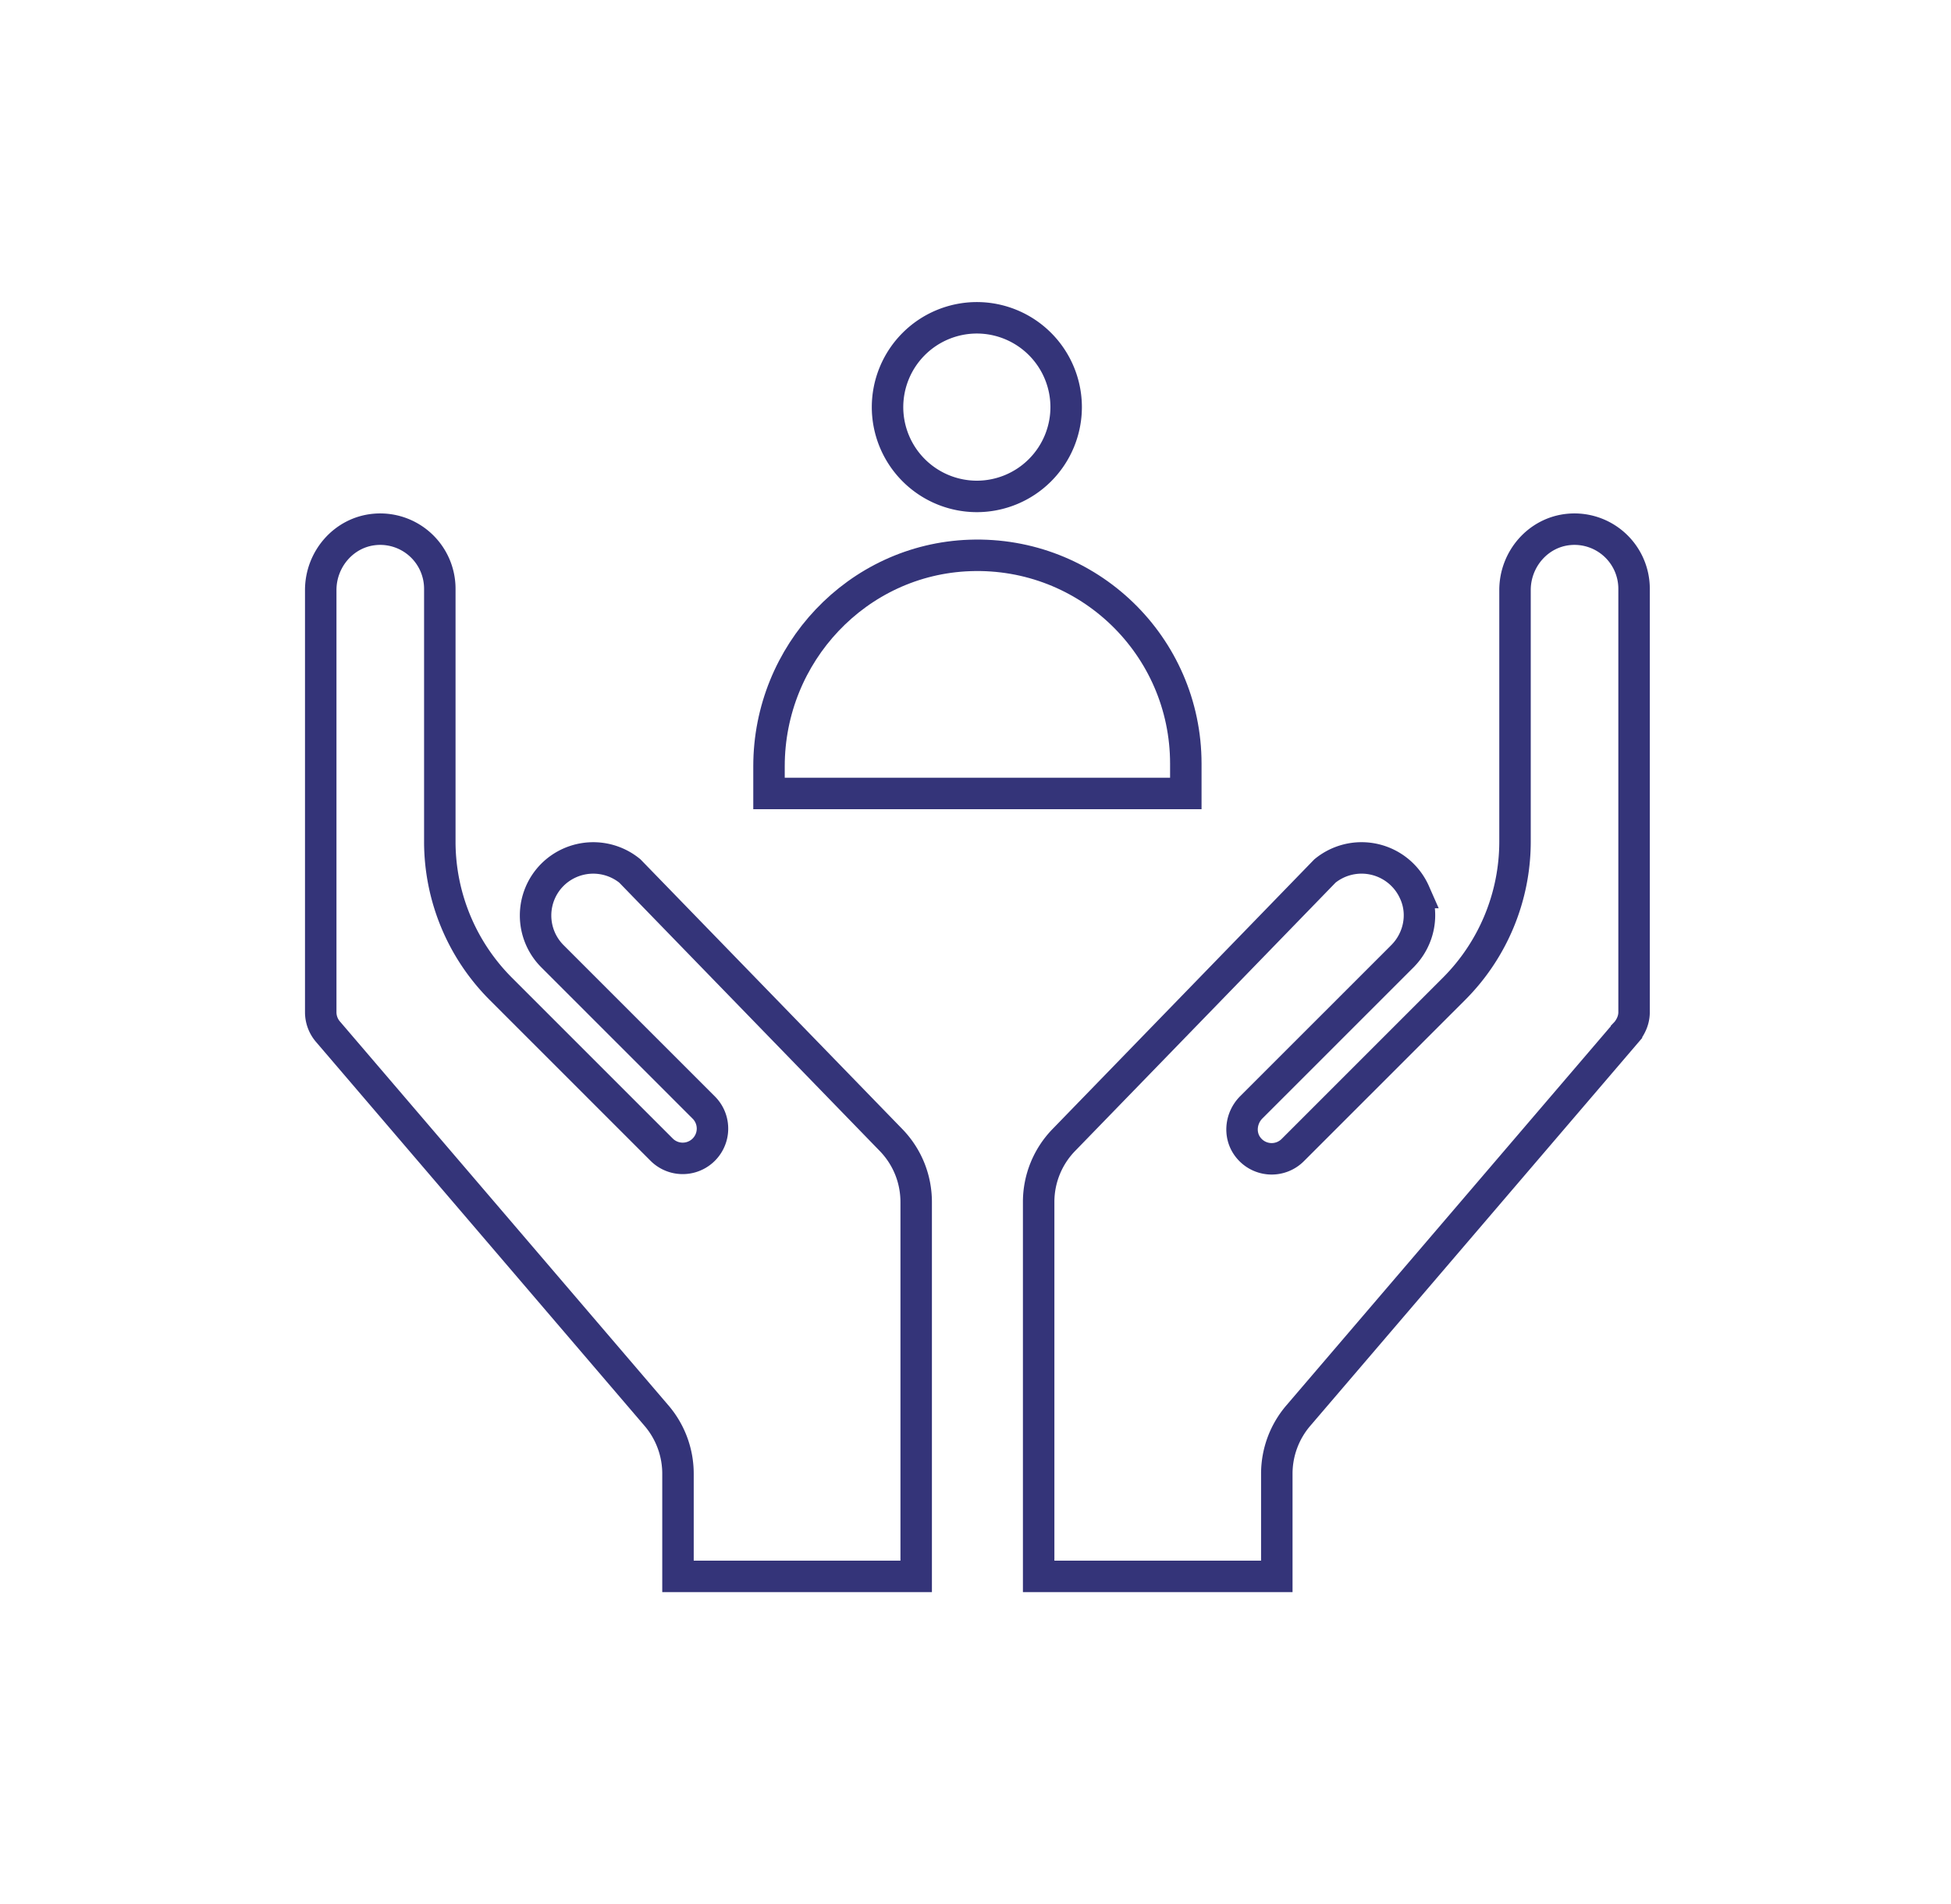
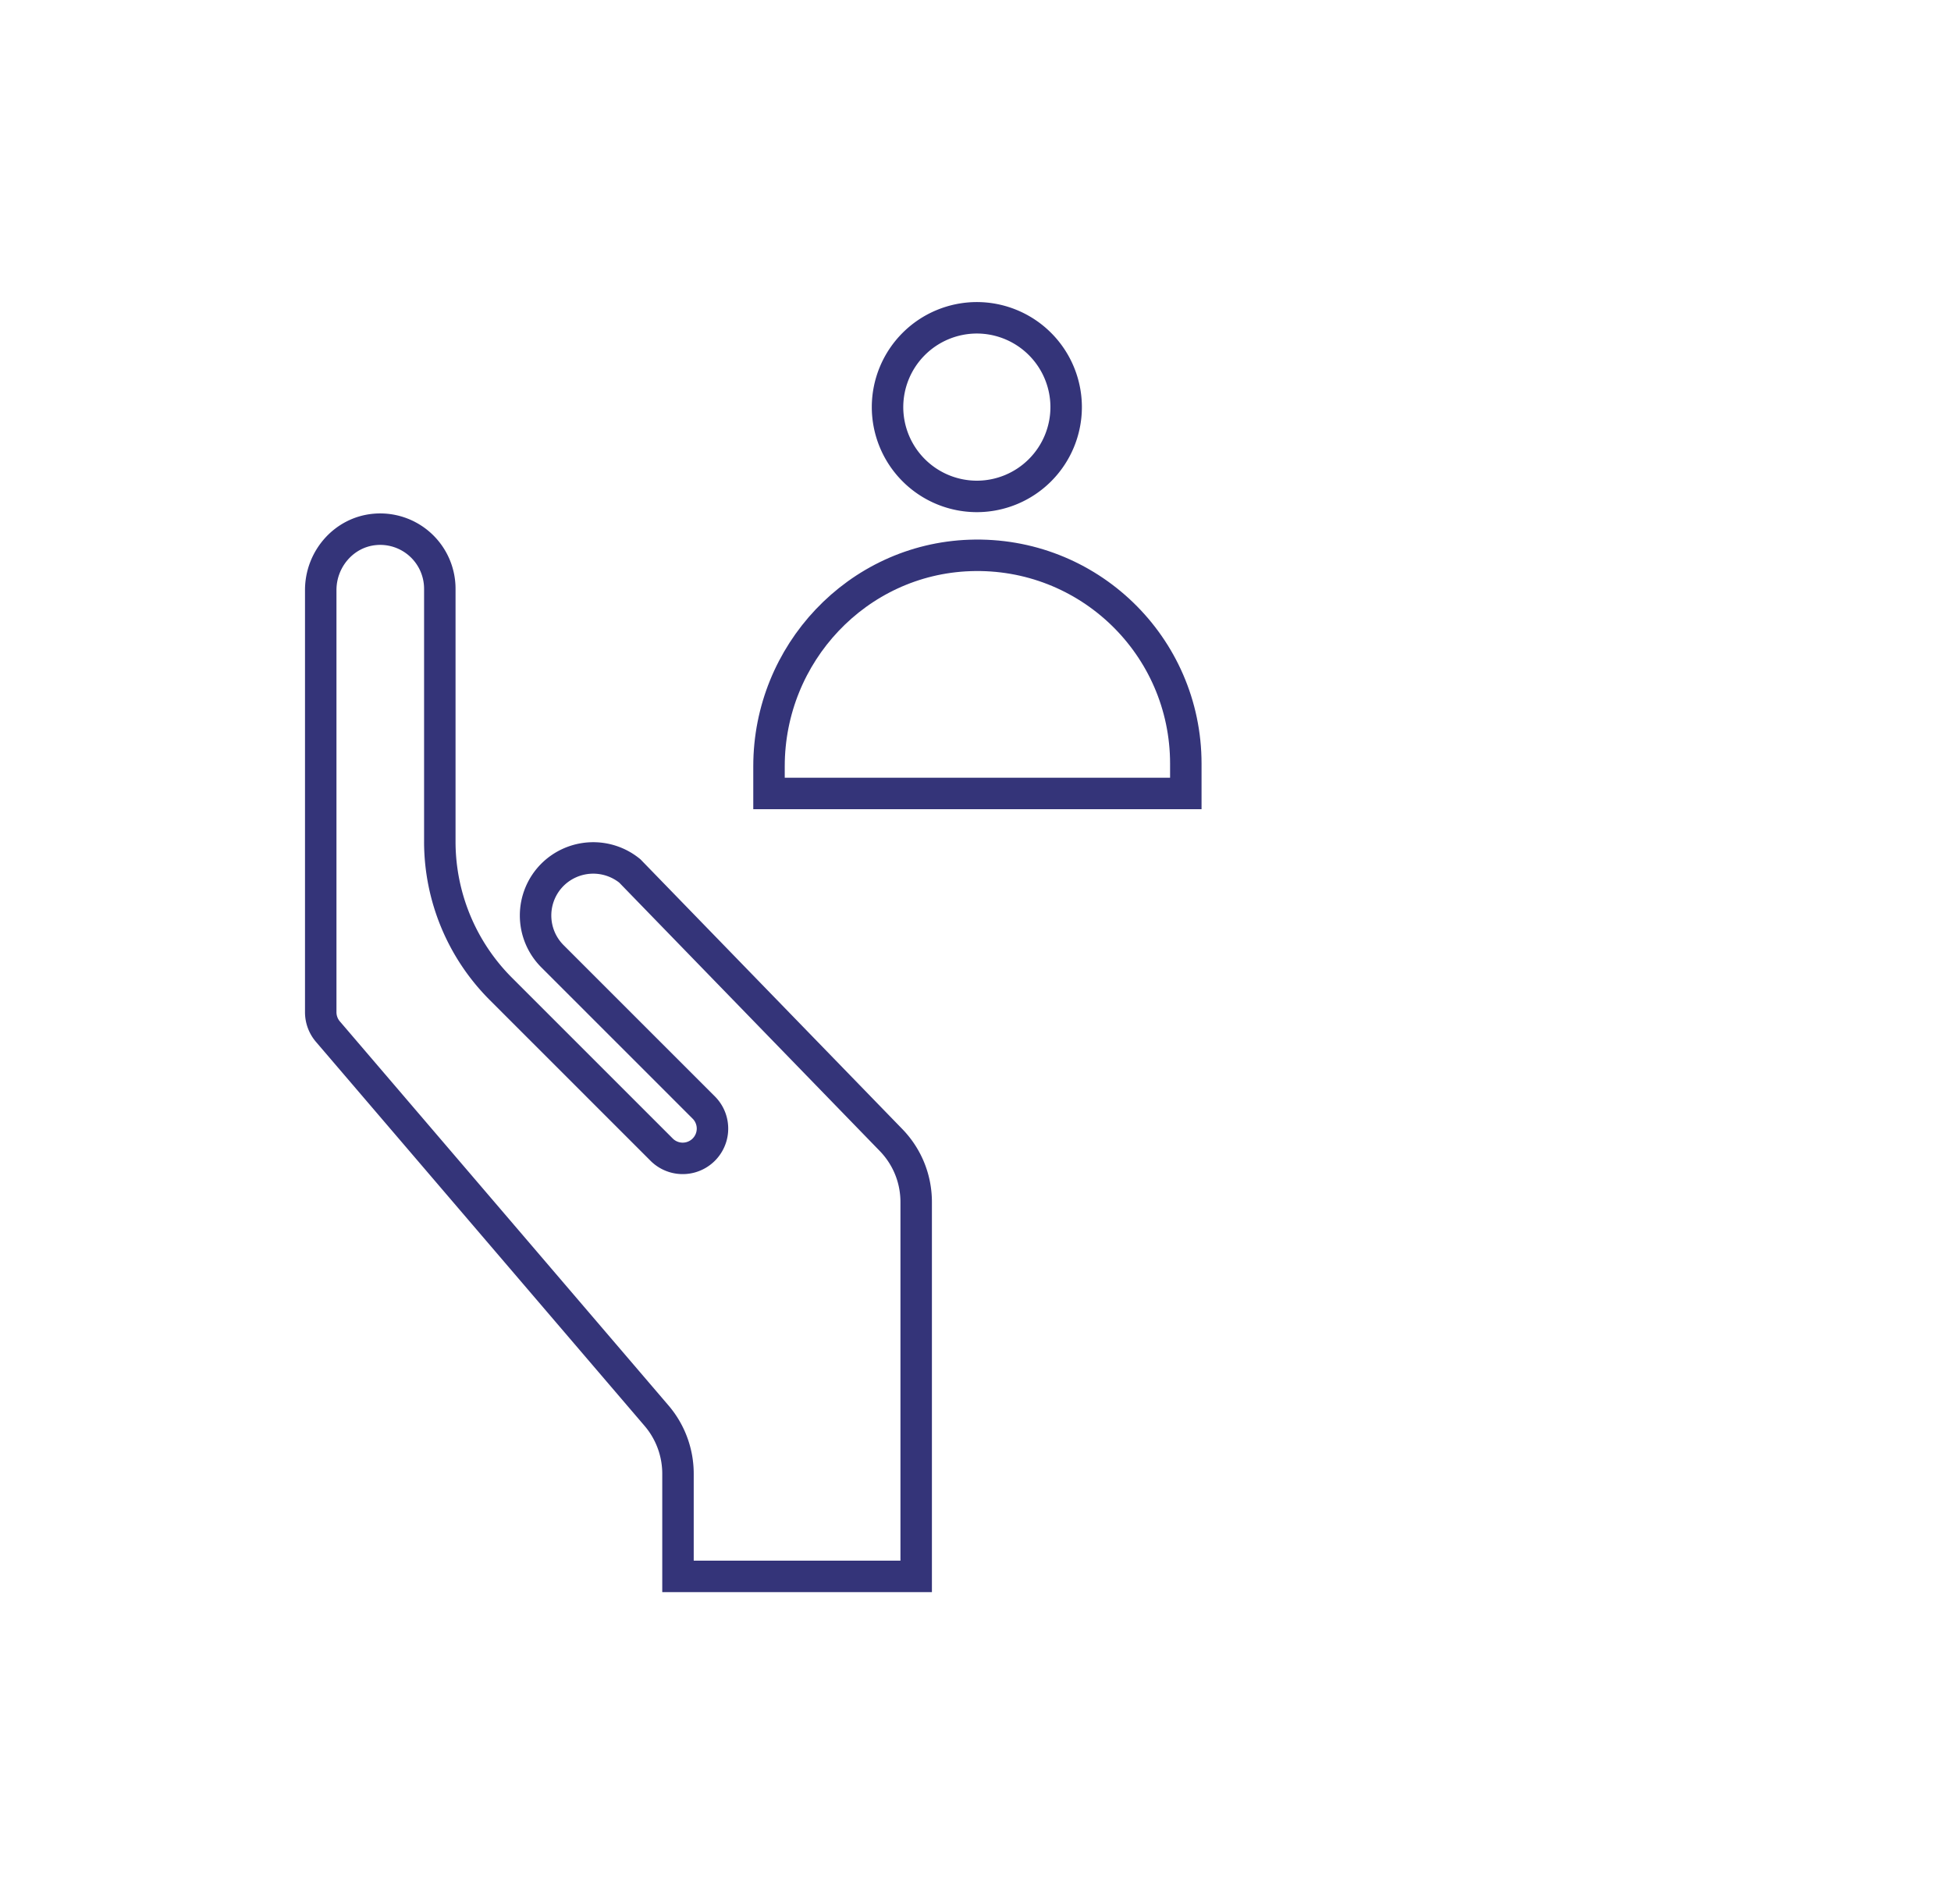
<svg xmlns="http://www.w3.org/2000/svg" width="62" height="60.5" viewBox="0 0 124 121">
  <g>
    <g>
      <g>
        <path fill="none" stroke="#343479" stroke-miterlimit="20" stroke-width="2" d="M40.03 55.36a3.68 3.68 0 0 0-4.916.24 3.664 3.664 0 0 0 0 5.184l9.643 9.643a1.893 1.893 0 0 1-2.676 2.677L31.833 62.856a13.244 13.244 0 0 1-3.88-9.366V37.42a3.789 3.789 0 0 0-4.137-3.769c-1.962.18-3.431 1.887-3.431 3.856V64.34a1.896 1.896 0 0 0 .482 1.263l20.828 24.343a5.677 5.677 0 0 1 1.396 3.729v6.525H58.23v0-23.788c0-1.49-.572-2.898-1.613-3.964z" />
      </g>
      <g>
        <path fill="none" stroke="#343479" stroke-miterlimit="20" stroke-width="2" d="M75.367 48.543c0-7.494-6.202-13.505-13.728-13.238-7.15.254-12.763 6.243-12.763 13.398v1.732h26.491v0z" />
      </g>
      <g>
-         <path fill="none" stroke="#343479" stroke-miterlimit="20" stroke-width="2" d="M99.72 33.651c-1.961.18-3.43 1.887-3.43 3.856v15.984c0 3.512-1.396 6.88-3.88 9.365L82.162 73.104a1.894 1.894 0 0 1-2.861-.214c-.567-.76-.443-1.834.227-2.505l9.599-9.598v0l.002-.003c1.065-1.064 1.4-2.683.777-4.054a3.68 3.68 0 0 0-5.694-1.37L67.631 72.444a5.647 5.647 0 0 0-1.617 3.968V100.2H81.15v0-6.525c0-1.37.496-2.695 1.397-3.729l20.828-24.343a.146.146 0 0 0 .01-.012c.288-.359.472-.79.472-1.25V37.42a3.789 3.789 0 0 0-4.138-3.769z" />
-       </g>
+         </g>
      <g>
        <path fill="none" stroke="#343479" stroke-miterlimit="20" stroke-width="2" d="M56.409 25.877a5.683 5.683 0 0 1 5.676-5.677 5.683 5.683 0 0 1 5.677 5.677 5.683 5.683 0 0 1-5.677 5.677 5.683 5.683 0 0 1-5.676-5.677z" />
      </g>
    </g>
  </g>
</svg>